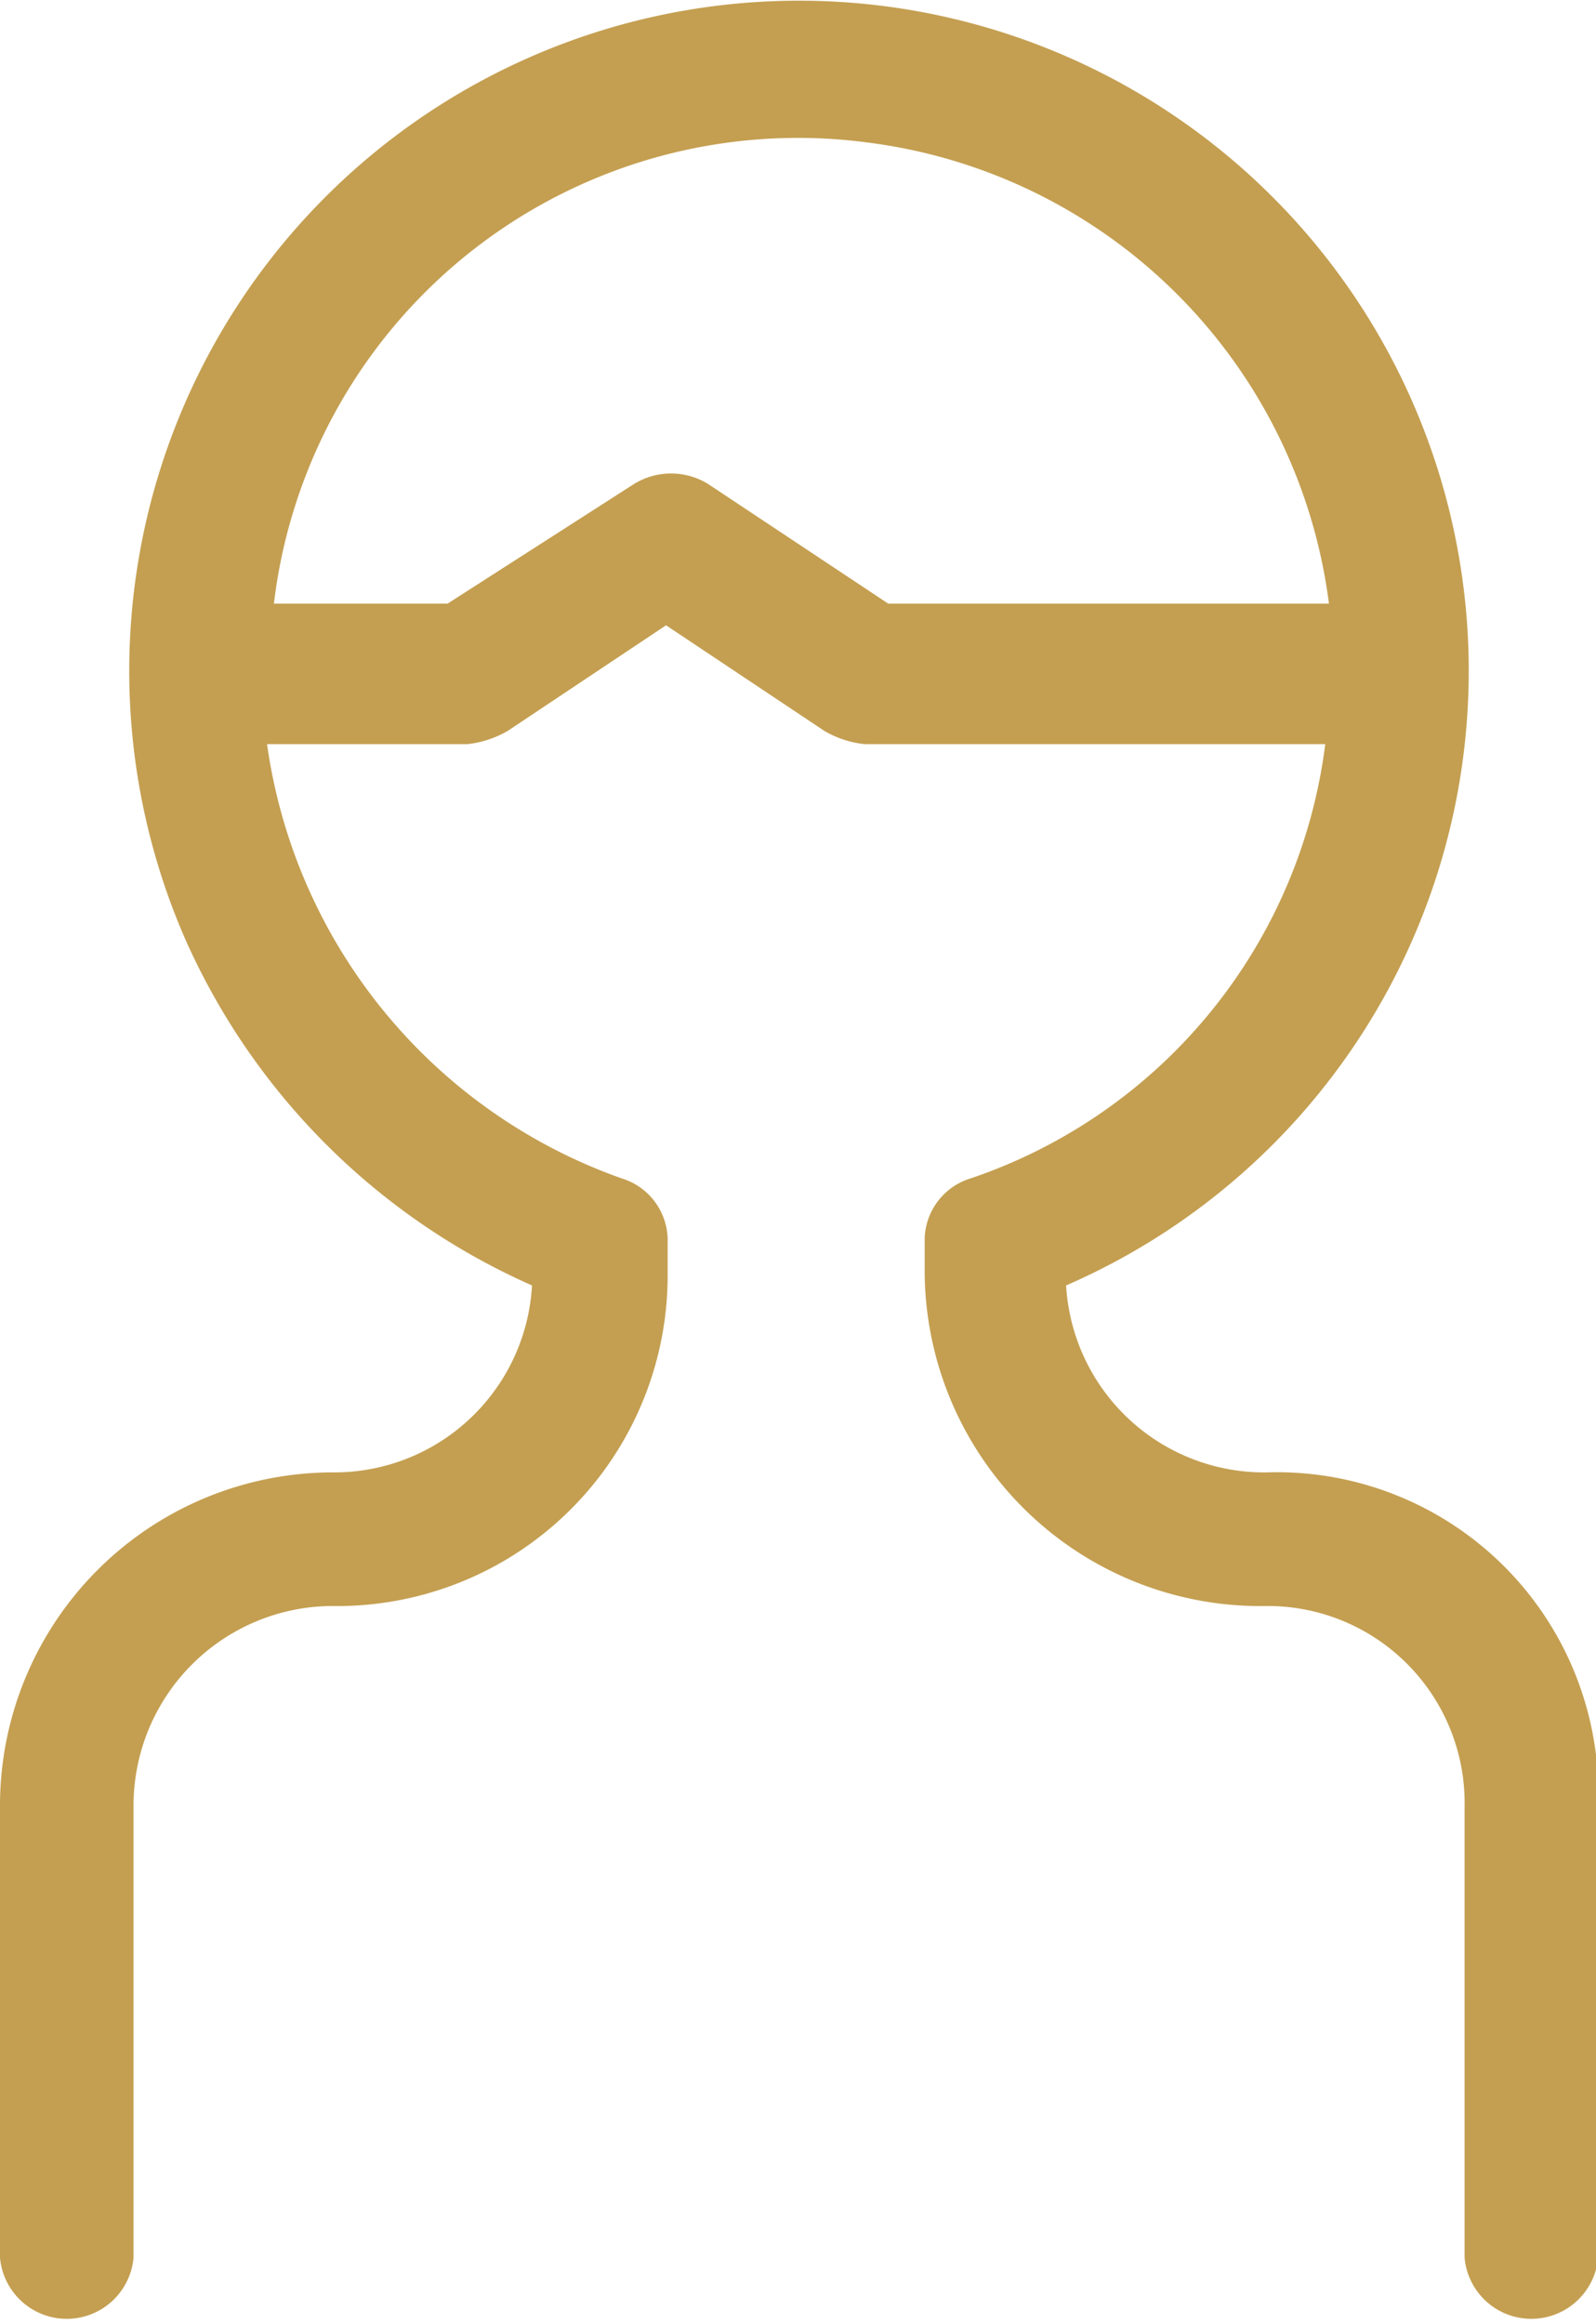
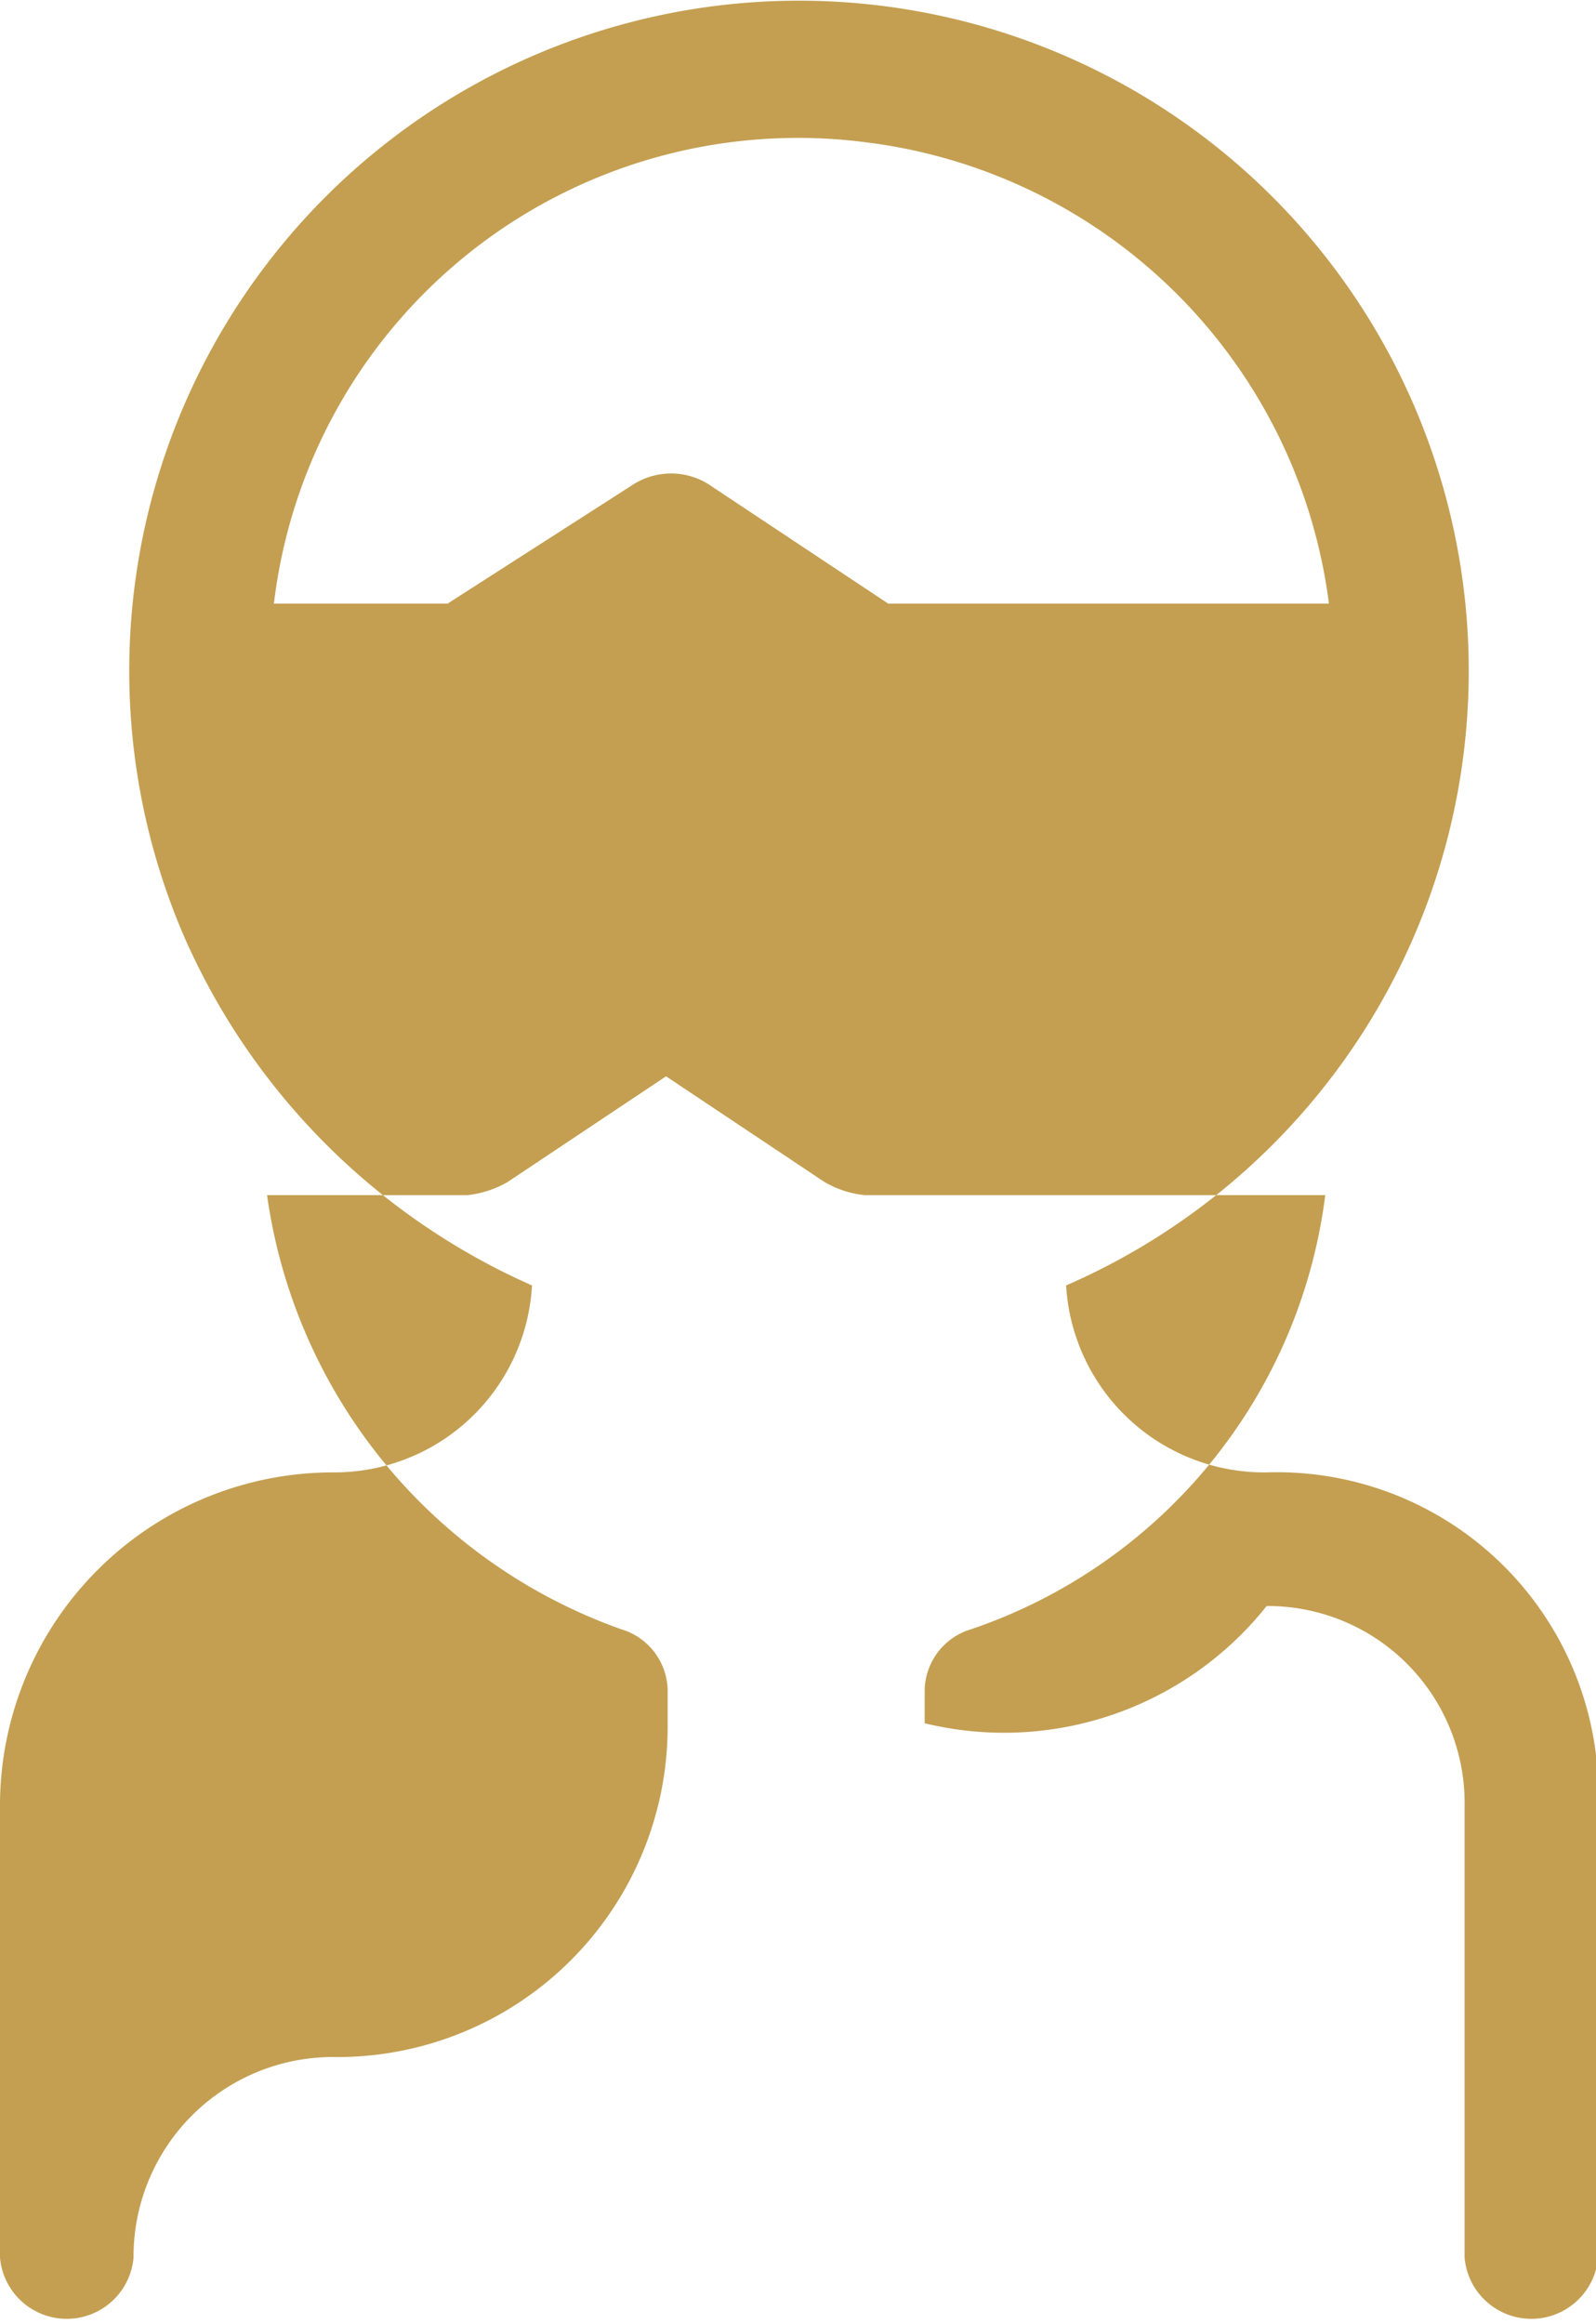
<svg xmlns="http://www.w3.org/2000/svg" viewBox="0 0 30.24 44.01">
  <defs>
    <style>.cls-1{fill:#c49f51;}</style>
  </defs>
  <title>icone-particuliers</title>
  <g id="Calque_2" data-name="Calque 2">
    <g id="icone-particuliers">
-       <path class="cls-1" d="M16.83,11.43,13.41,9.16a1.34,1.34,0,0,0-1.39,0L8.48,11.43H5.19A10,10,0,0,1,16.45,2.7a10.09,10.09,0,0,1,8.73,8.73ZM24,27.88a3.76,3.76,0,0,1-3.8-3.54,12.69,12.69,0,1,0-16.7-6.58,12.88,12.88,0,0,0,6.58,6.58,3.75,3.75,0,0,1-3.76,3.54A6.31,6.31,0,0,0,0,34.14v8.61a1.27,1.27,0,0,0,2.53,0V34.21a3.78,3.78,0,0,1,3.76-3.8,6.26,6.26,0,0,0,6.36-6.32v-.64a1.23,1.23,0,0,0-.88-1.14,10.23,10.23,0,0,1-6.71-8.22h3.8a1.94,1.94,0,0,0,.76-.25l3-2,3,2a1.89,1.89,0,0,0,.76.25h8.73a10,10,0,0,1-6.71,8.22,1.23,1.23,0,0,0-.88,1.14v.64A6.36,6.36,0,0,0,24,30.41a3.73,3.73,0,0,1,3.75,3.8v8.54a1.27,1.27,0,0,0,2.53,0V34.21A6.09,6.09,0,0,0,24,27.88" />
+       <path class="cls-1" d="M16.83,11.43,13.41,9.16a1.34,1.34,0,0,0-1.39,0L8.48,11.43H5.19A10,10,0,0,1,16.45,2.7a10.09,10.09,0,0,1,8.73,8.73ZM24,27.88a3.76,3.76,0,0,1-3.8-3.54,12.69,12.69,0,1,0-16.7-6.58,12.88,12.88,0,0,0,6.58,6.58,3.75,3.75,0,0,1-3.76,3.54A6.31,6.31,0,0,0,0,34.14v8.61a1.27,1.27,0,0,0,2.53,0a3.78,3.78,0,0,1,3.76-3.8,6.26,6.26,0,0,0,6.36-6.32v-.64a1.23,1.23,0,0,0-.88-1.14,10.23,10.23,0,0,1-6.71-8.22h3.8a1.94,1.94,0,0,0,.76-.25l3-2,3,2a1.89,1.89,0,0,0,.76.25h8.73a10,10,0,0,1-6.71,8.22,1.23,1.23,0,0,0-.88,1.14v.64A6.36,6.36,0,0,0,24,30.41a3.73,3.73,0,0,1,3.75,3.8v8.54a1.27,1.27,0,0,0,2.53,0V34.21A6.09,6.09,0,0,0,24,27.88" />
    </g>
  </g>
</svg>